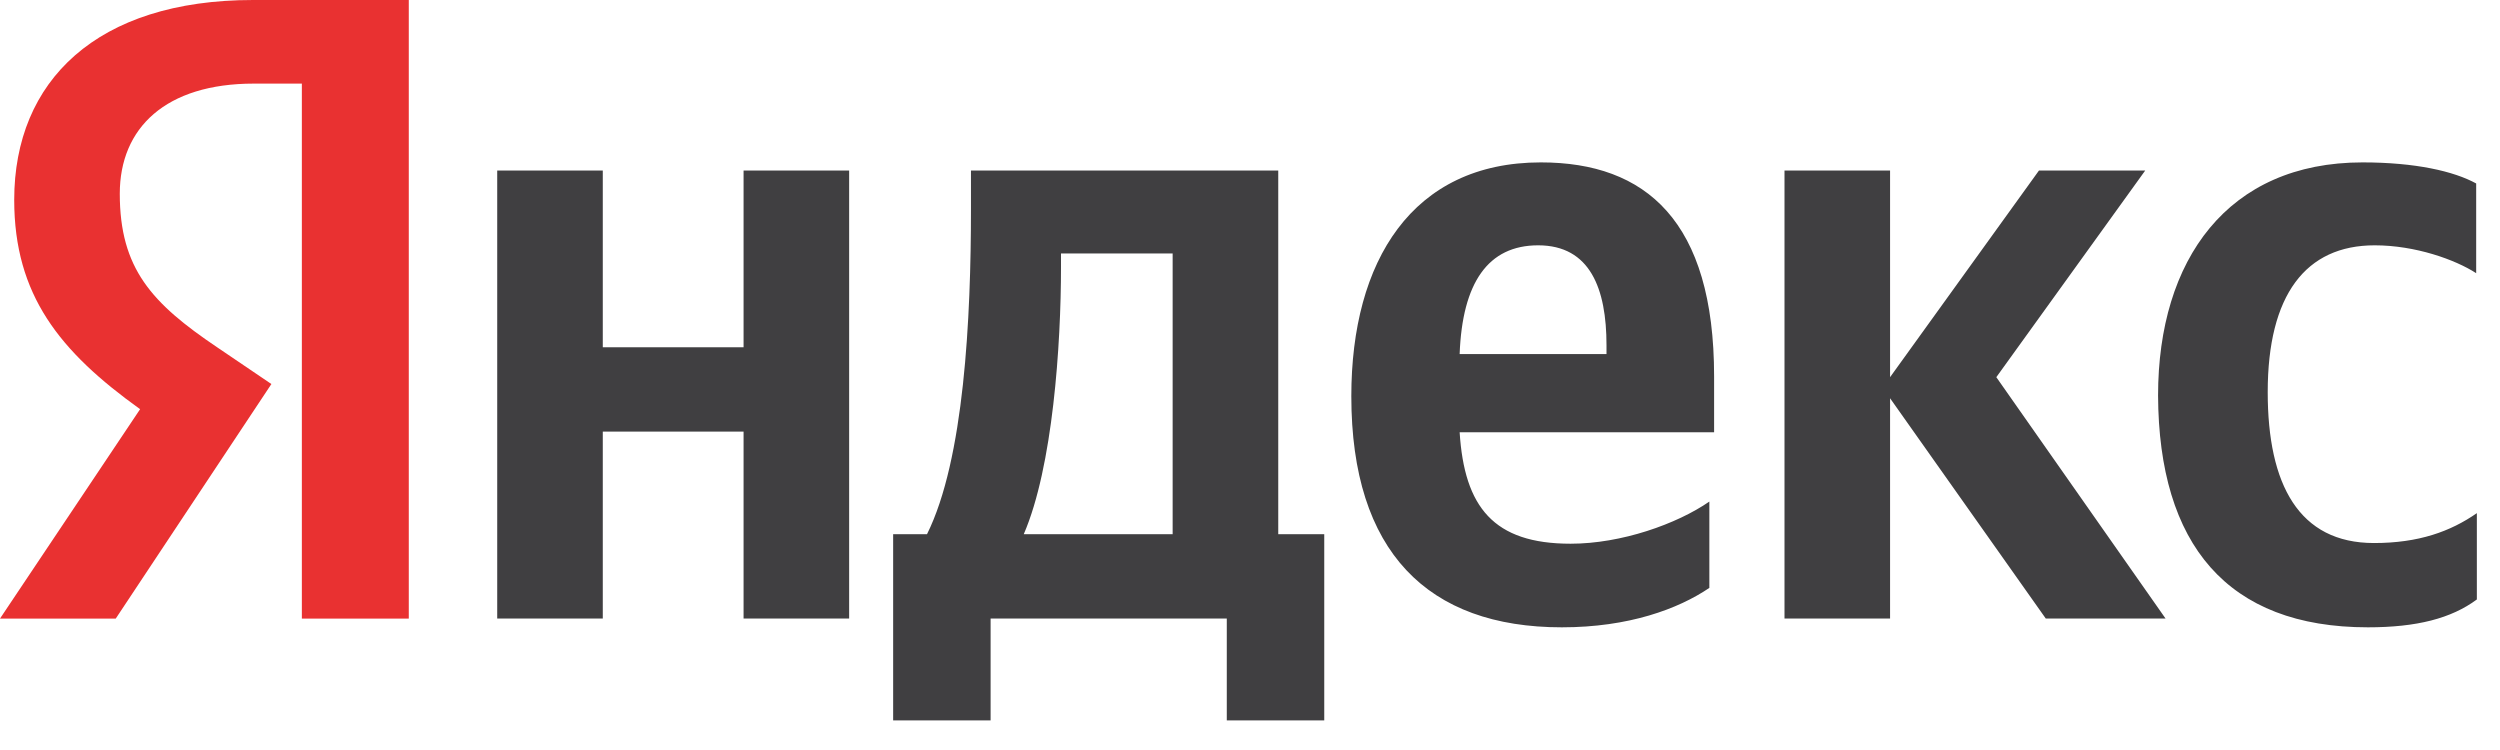
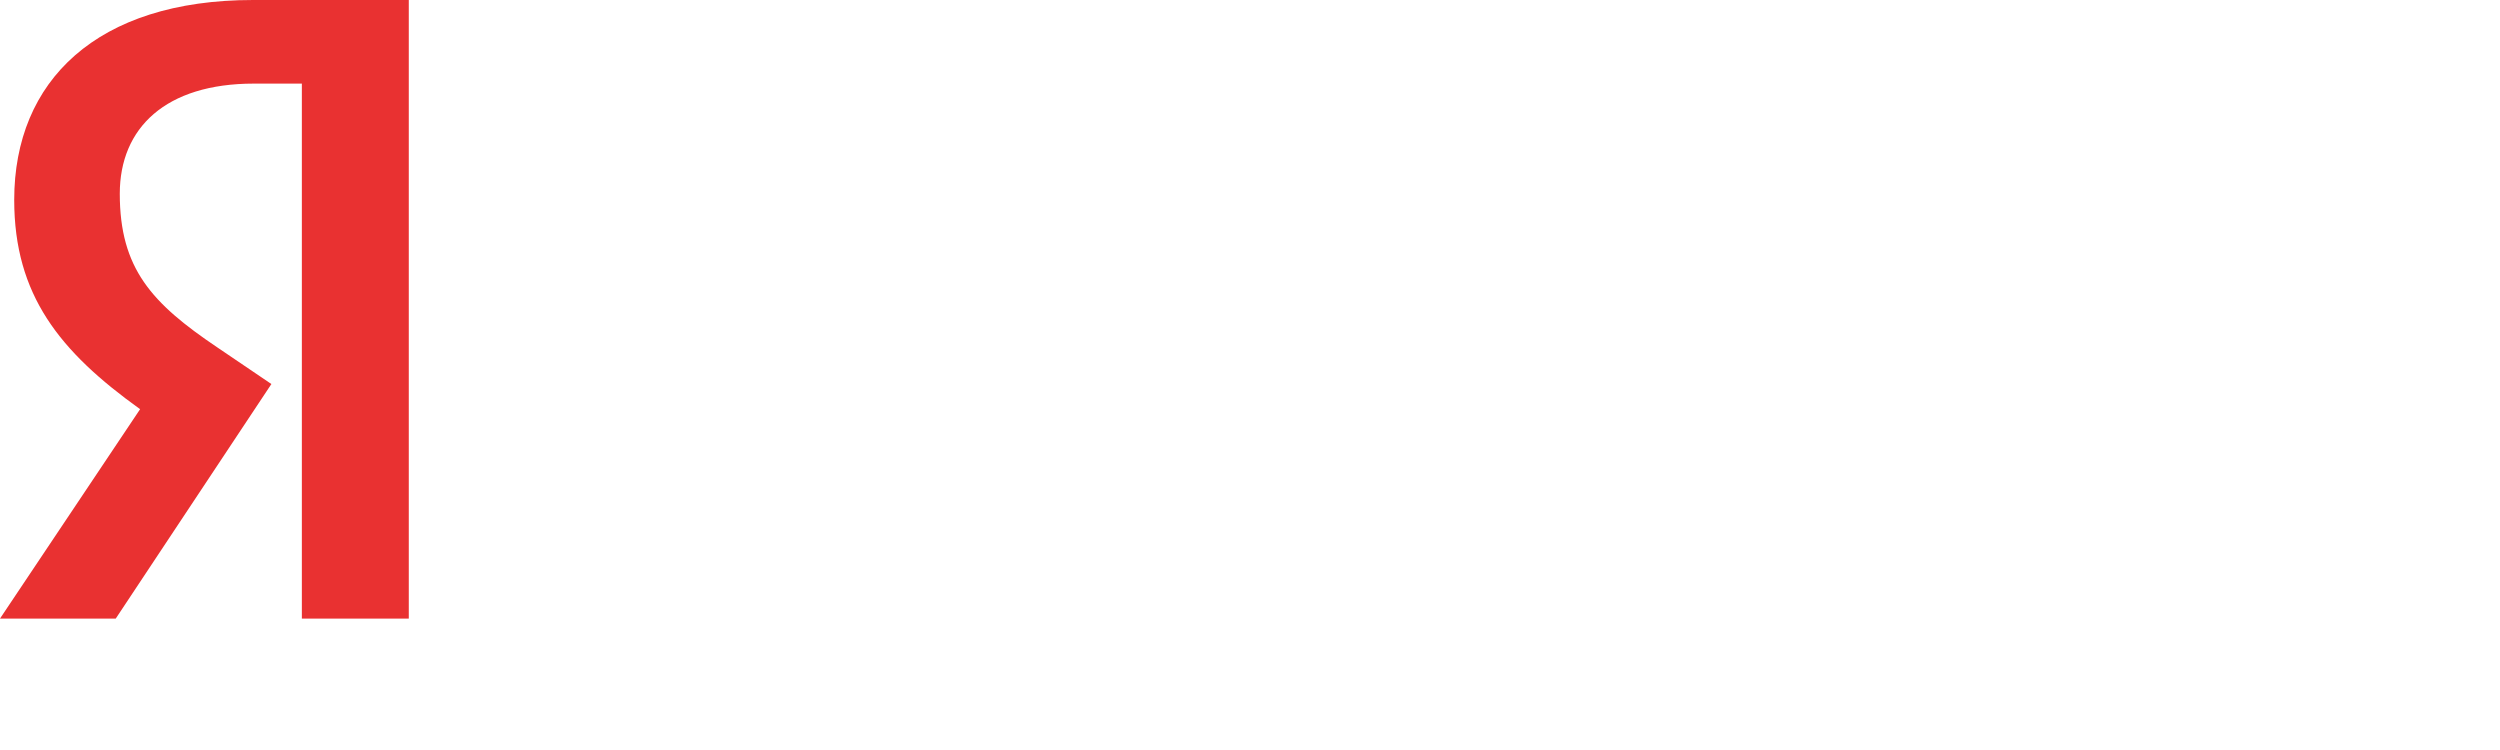
<svg xmlns="http://www.w3.org/2000/svg" width="70" height="21" viewBox="0 0 70 21" fill="none">
-   <path d="M66.301 17.565C67.665 17.565 68.632 17.318 69.352 16.785V14.368C68.613 14.882 67.722 15.205 66.472 15.205C64.368 15.205 63.496 13.568 63.496 10.98C63.496 8.258 64.558 6.869 66.491 6.869C67.628 6.869 68.746 7.269 69.333 7.649V5.137C68.708 4.794 67.628 4.547 66.15 4.547C62.378 4.547 60.426 7.269 60.426 11.075C60.445 15.243 62.359 17.565 66.301 17.565ZM47.862 16.461V14.044C46.953 14.672 45.399 15.224 43.977 15.224C41.817 15.224 41.002 14.196 40.87 12.103H47.995V10.542C47.995 6.184 46.081 4.547 43.144 4.547C39.543 4.547 37.837 7.307 37.837 11.094C37.837 15.452 39.979 17.565 43.731 17.565C45.607 17.565 46.99 17.051 47.862 16.461ZM20.82 4.775V9.724H16.878V4.775H13.922V17.318H16.878V12.084H20.82V17.318H23.776V4.775H20.82ZM37.098 14.958H35.791V4.775H27.187V5.841C27.187 8.905 26.998 12.864 25.956 14.958H25.008V20.172H27.737V17.318H34.35V20.172H37.079V14.958H37.098ZM57.281 17.318H60.635L55.897 10.561L60.066 4.775H57.091L52.922 10.561V4.775H49.966V17.318H52.922V11.151L57.281 17.318ZM43.068 6.869C44.527 6.869 44.982 8.087 44.982 9.667V9.914H40.87C40.945 7.916 41.665 6.869 43.068 6.869ZM32.834 14.958H28.665C29.48 13.073 29.708 9.648 29.708 7.478V7.097H32.834V14.958Z" fill="#403F41" />
  <path d="M11.465 17.32H8.452V2.341H7.106C4.643 2.341 3.354 3.578 3.354 5.424C3.354 7.518 4.245 8.488 6.083 9.726L7.599 10.753L3.241 17.32H0L3.923 11.457C1.668 9.84 0.398 8.26 0.398 5.596C0.398 2.265 2.71 0 7.087 0H11.446V17.32H11.465Z" fill="#E93131" />
</svg>